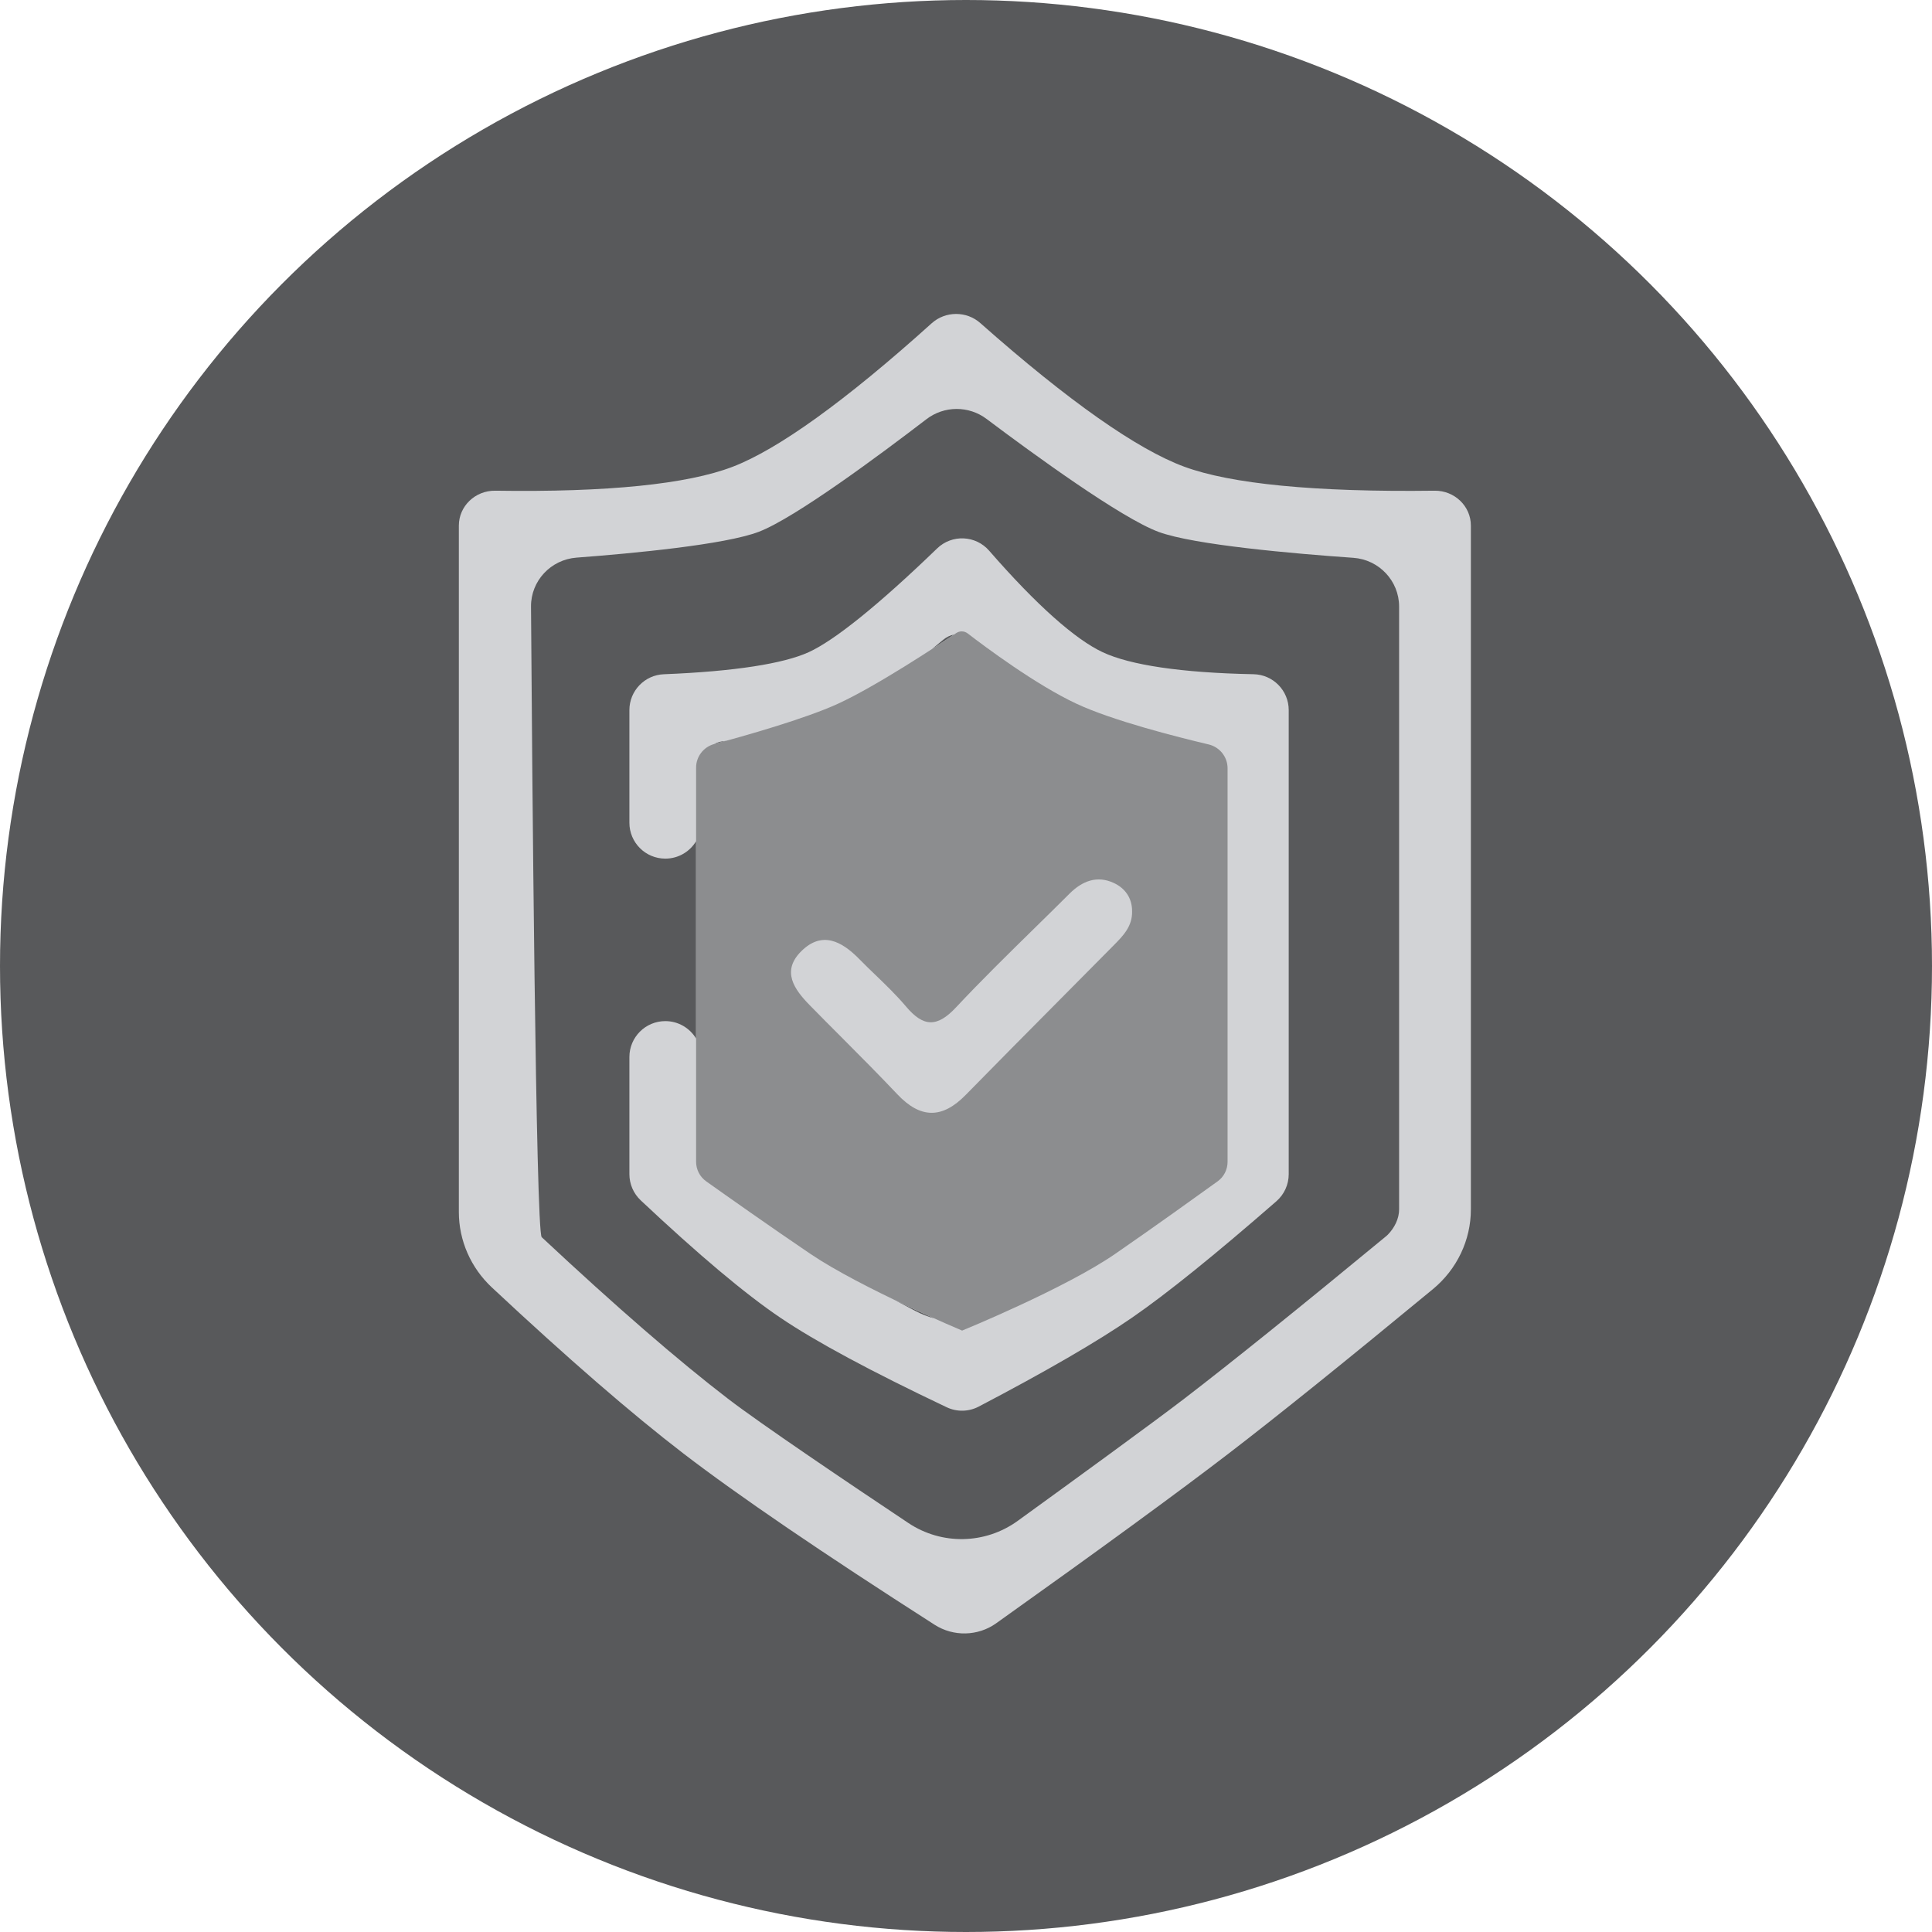
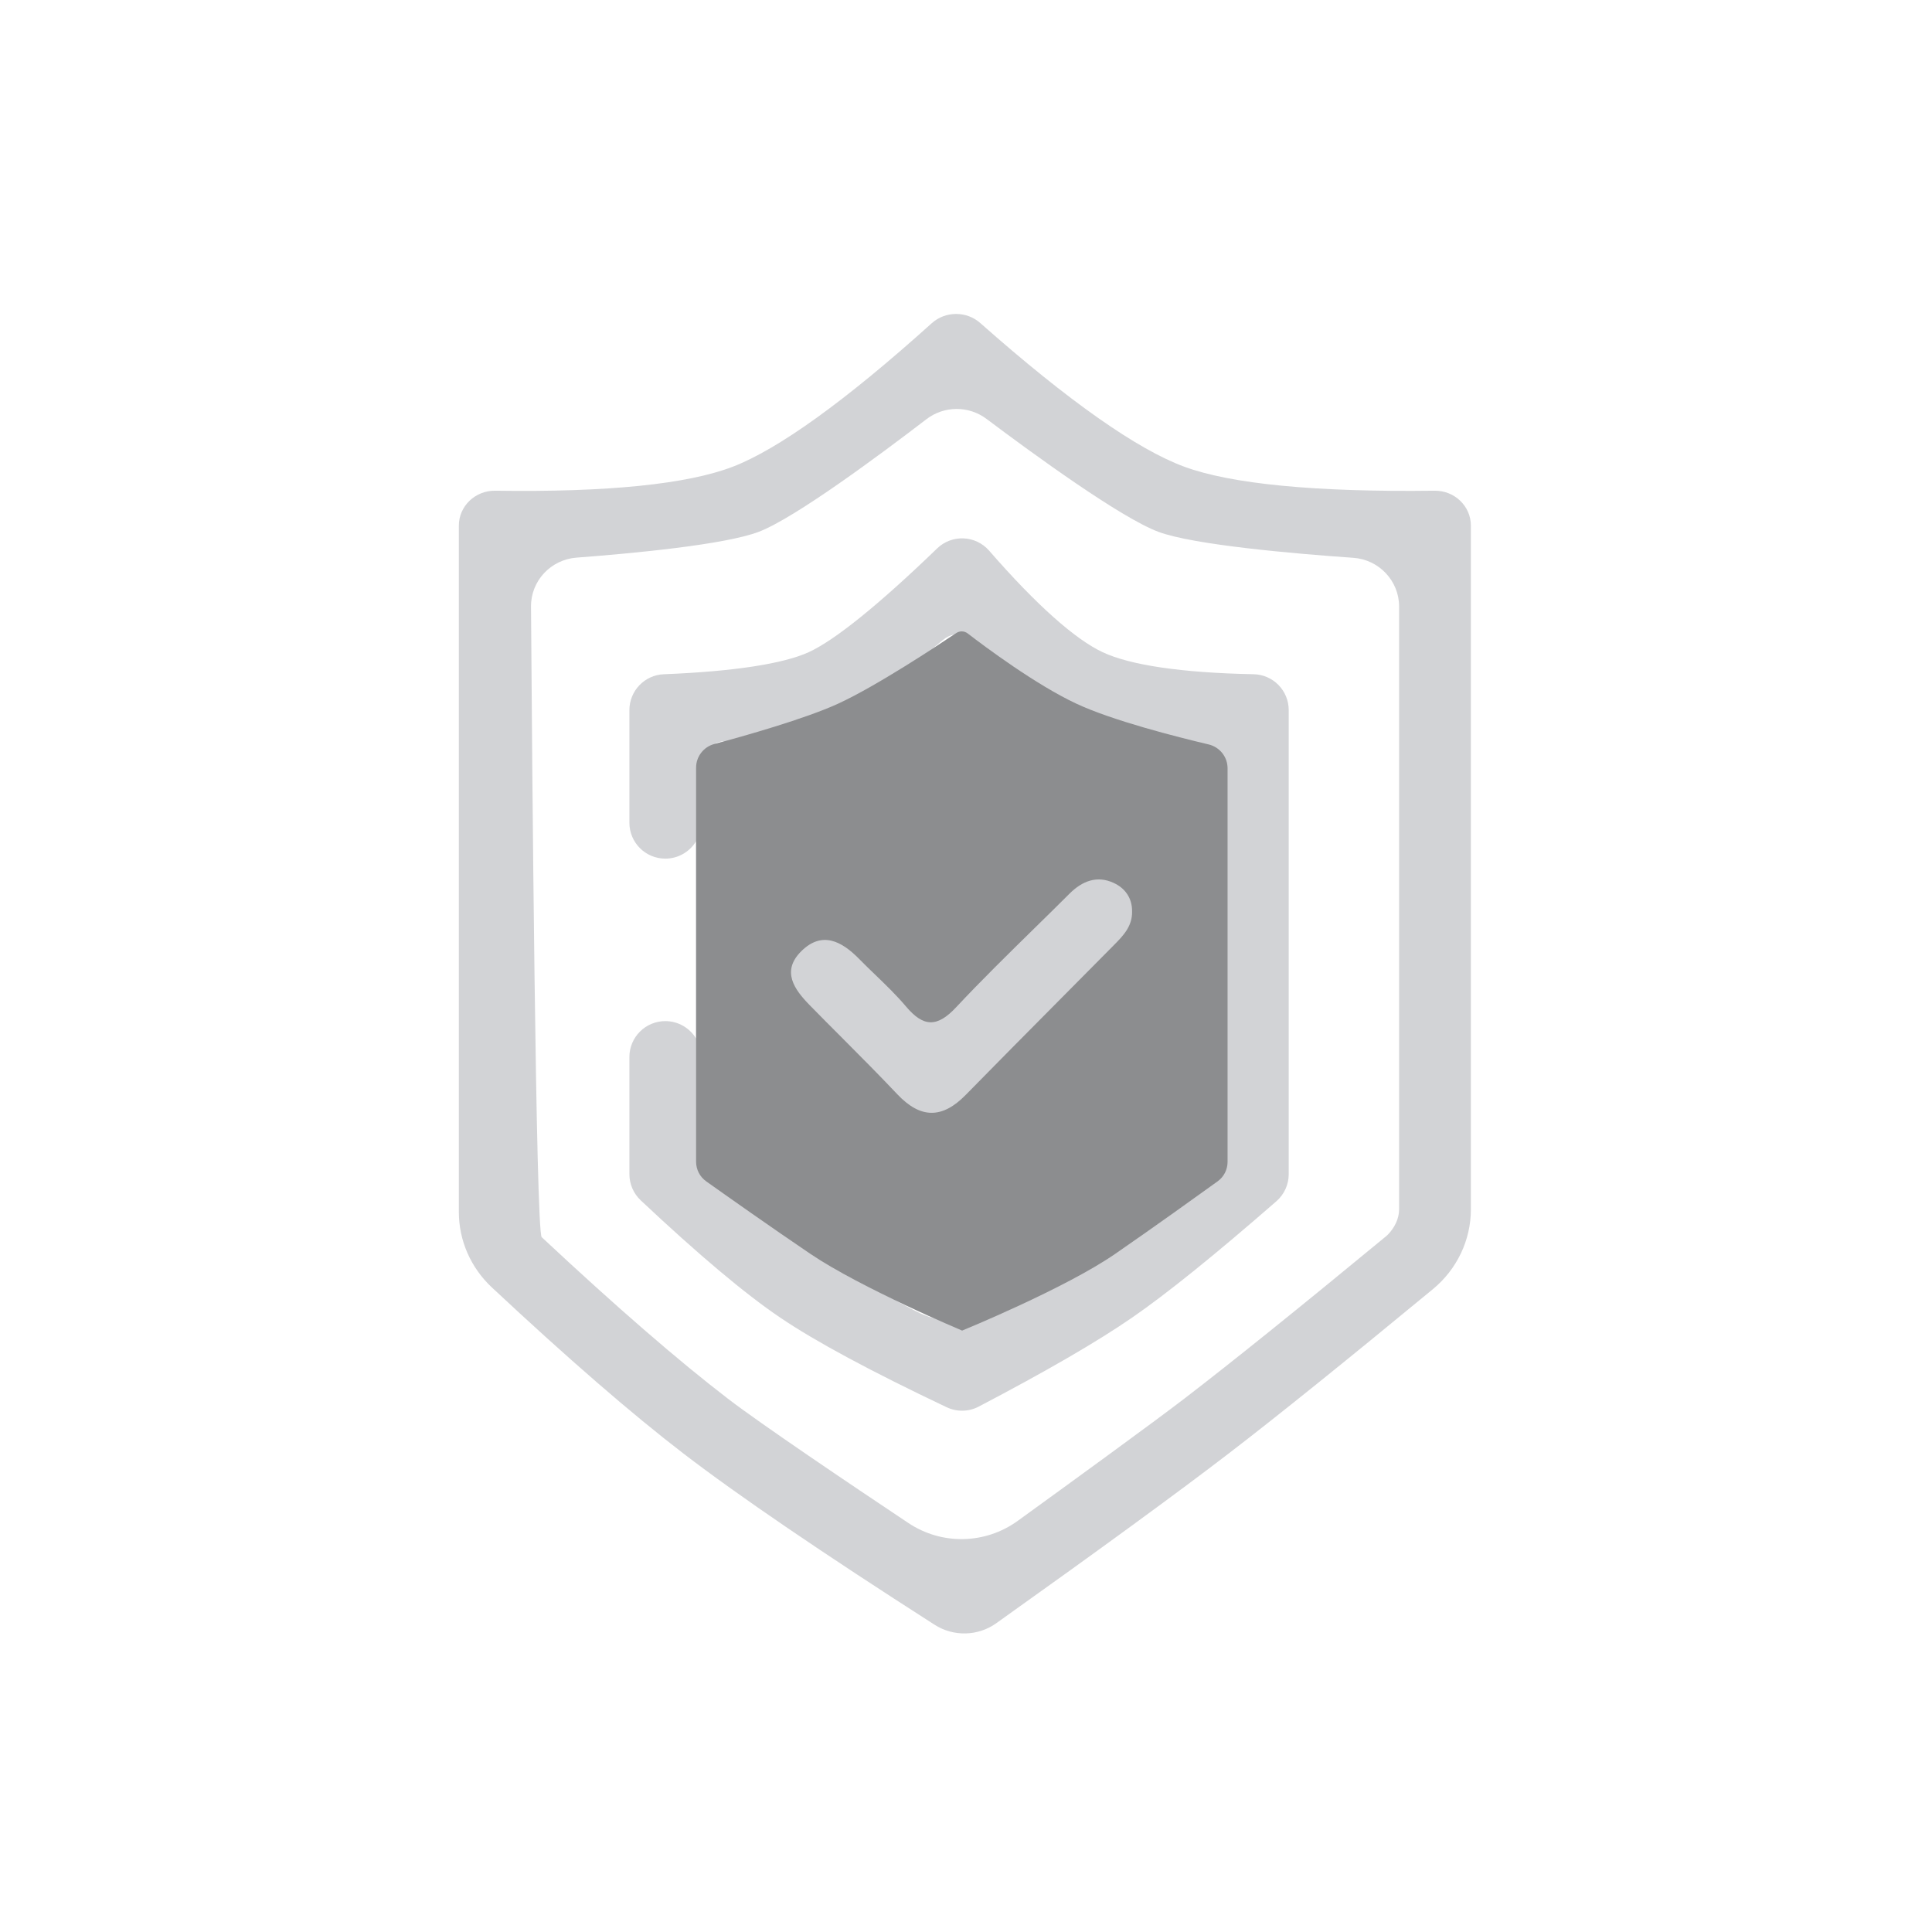
<svg xmlns="http://www.w3.org/2000/svg" width="80" height="80" viewBox="0 0 80 80" fill="none">
-   <circle cx="40" cy="40" r="40" fill="#58595B" />
  <path fill-rule="evenodd" clip-rule="evenodd" d="M28.824 34.833C28.564 35.265 28.09 35.554 27.549 35.554C26.728 35.554 26.062 34.889 26.062 34.068V29.404C26.062 28.606 26.692 27.95 27.489 27.919C30.428 27.802 32.455 27.477 33.49 27.004C34.548 26.52 36.356 25.074 38.804 22.71C39.416 22.118 40.399 22.16 40.958 22.802C42.935 25.073 44.533 26.48 45.664 27.009C46.795 27.537 48.899 27.859 51.905 27.918C52.715 27.933 53.363 28.594 53.363 29.404V48.62C53.363 49.05 53.177 49.458 52.853 49.741C50.307 51.961 48.322 53.563 46.882 54.557C45.438 55.553 43.324 56.779 40.527 58.244C40.113 58.461 39.622 58.471 39.2 58.271C36.065 56.783 33.777 55.554 32.315 54.565C30.848 53.574 28.928 51.957 26.53 49.703C26.232 49.422 26.062 49.03 26.062 48.62V43.769C26.062 42.948 26.728 42.282 27.549 42.282C28.09 42.282 28.564 42.572 28.824 43.004V34.833ZM37.063 53.84C37.355 53.995 37.644 54.147 37.917 54.29C38.164 54.419 38.42 54.52 38.683 54.592C38.222 54.386 37.66 54.127 37.063 53.84ZM39.508 26.273C39.348 26.306 39.194 26.377 39.061 26.488C38.92 26.606 38.761 26.737 38.589 26.878C38.968 26.633 39.287 26.421 39.508 26.273ZM30.055 30.679C30.007 30.686 29.96 30.692 29.915 30.698C29.791 30.715 29.675 30.754 29.571 30.811C29.573 30.81 29.575 30.809 29.577 30.809C29.721 30.77 29.881 30.727 30.055 30.679ZM22.431 51.229C25.509 54.106 28.082 56.337 30.143 57.918C31.517 58.972 35.184 61.444 37.613 63.064C38.995 63.986 40.798 63.949 42.144 62.974C44.41 61.333 47.759 58.898 49.036 57.918C50.99 56.418 53.783 54.171 57.41 51.178C57.428 51.164 57.446 51.147 57.464 51.128C57.739 50.848 57.934 50.469 57.934 50.076V25.116C57.934 24.052 57.101 23.172 56.039 23.098C53.583 22.926 49.444 22.566 47.978 22.026C46.426 21.453 42.78 18.797 40.85 17.346C40.113 16.792 39.093 16.797 38.362 17.358C36.471 18.808 32.928 21.443 31.424 22.019C30.024 22.555 26.205 22.914 23.873 23.09C22.809 23.171 21.98 24.05 21.988 25.117C22.031 31.38 22.186 51 22.431 51.229ZM20.51 20.319C25.171 20.389 28.469 20.044 30.332 19.33C32.204 18.613 34.984 16.625 38.58 13.385C39.147 12.875 40.021 12.871 40.592 13.377C44.258 16.623 47.102 18.611 49.032 19.323C50.962 20.036 54.445 20.383 59.4 20.319C60.228 20.308 60.906 20.958 60.906 21.764V50.076C60.906 51.349 60.331 52.558 59.332 53.382C55.681 56.395 52.864 58.662 50.876 60.187C48.77 61.803 45.562 64.146 41.248 67.218C40.497 67.753 39.482 67.778 38.704 67.28C34.042 64.296 30.578 61.935 28.299 60.187C26.152 58.539 23.511 56.249 20.369 53.312C19.494 52.495 19 51.367 19 50.187V21.764C19 20.957 19.68 20.306 20.51 20.319Z" fill="#D2D3D6" />
  <path fill-rule="evenodd" clip-rule="evenodd" d="M28.824 31.785V34.164V43.962V48.105C28.824 48.428 28.979 48.73 29.242 48.917C30.071 49.506 31.98 50.855 33.559 51.922C35.64 53.329 39.839 55.097 39.839 55.097C39.839 55.097 44.097 53.356 46.175 51.922C47.748 50.837 49.608 49.502 50.419 48.917C50.679 48.73 50.831 48.43 50.831 48.109V31.812C50.831 31.341 50.505 30.934 50.046 30.825C48.729 30.514 46.073 29.84 44.577 29.141C42.891 28.354 40.765 26.764 40.07 26.229C39.931 26.122 39.741 26.116 39.596 26.214C38.806 26.744 36.271 28.42 34.697 29.141C33.322 29.77 30.826 30.474 29.577 30.808C29.134 30.927 28.824 31.326 28.824 31.785ZM46.115 39.145C46.5 38.755 46.891 38.36 46.877 37.741C46.883 37.178 46.58 36.776 46.121 36.562C45.429 36.239 44.815 36.478 44.289 37.002C43.804 37.487 43.314 37.967 42.824 38.447C41.73 39.521 40.635 40.594 39.588 41.712C38.8 42.554 38.236 42.529 37.517 41.678C37.126 41.215 36.688 40.792 36.249 40.369C36.021 40.15 35.793 39.93 35.572 39.704C34.851 38.97 34.035 38.541 33.182 39.385C32.345 40.212 32.885 40.966 33.53 41.624C33.974 42.078 34.422 42.528 34.871 42.977C35.641 43.75 36.411 44.523 37.16 45.315C38.123 46.332 39.019 46.328 39.989 45.337C41.246 44.053 42.512 42.778 43.777 41.503C44.553 40.722 45.328 39.942 46.101 39.159L46.115 39.145Z" fill="#8C8D8F" />
</svg>